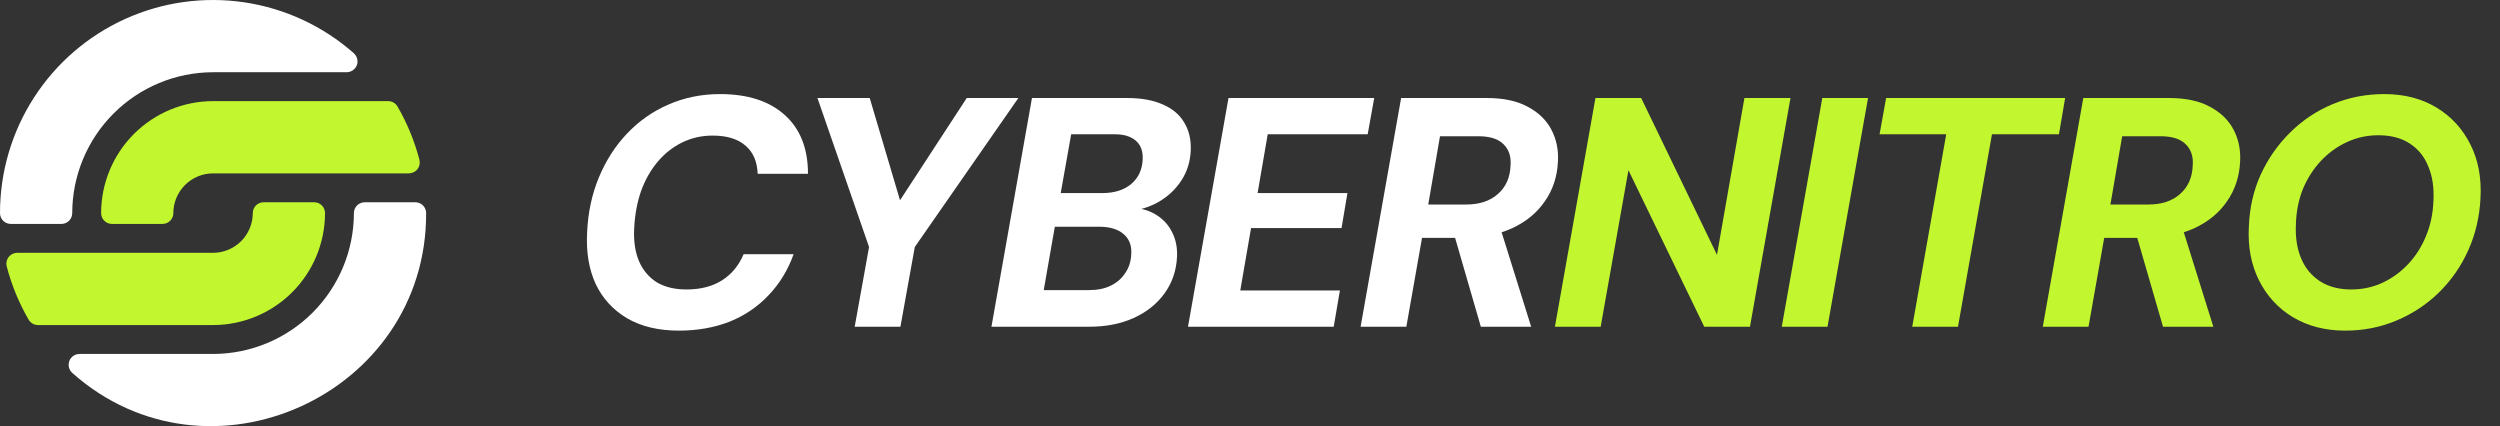
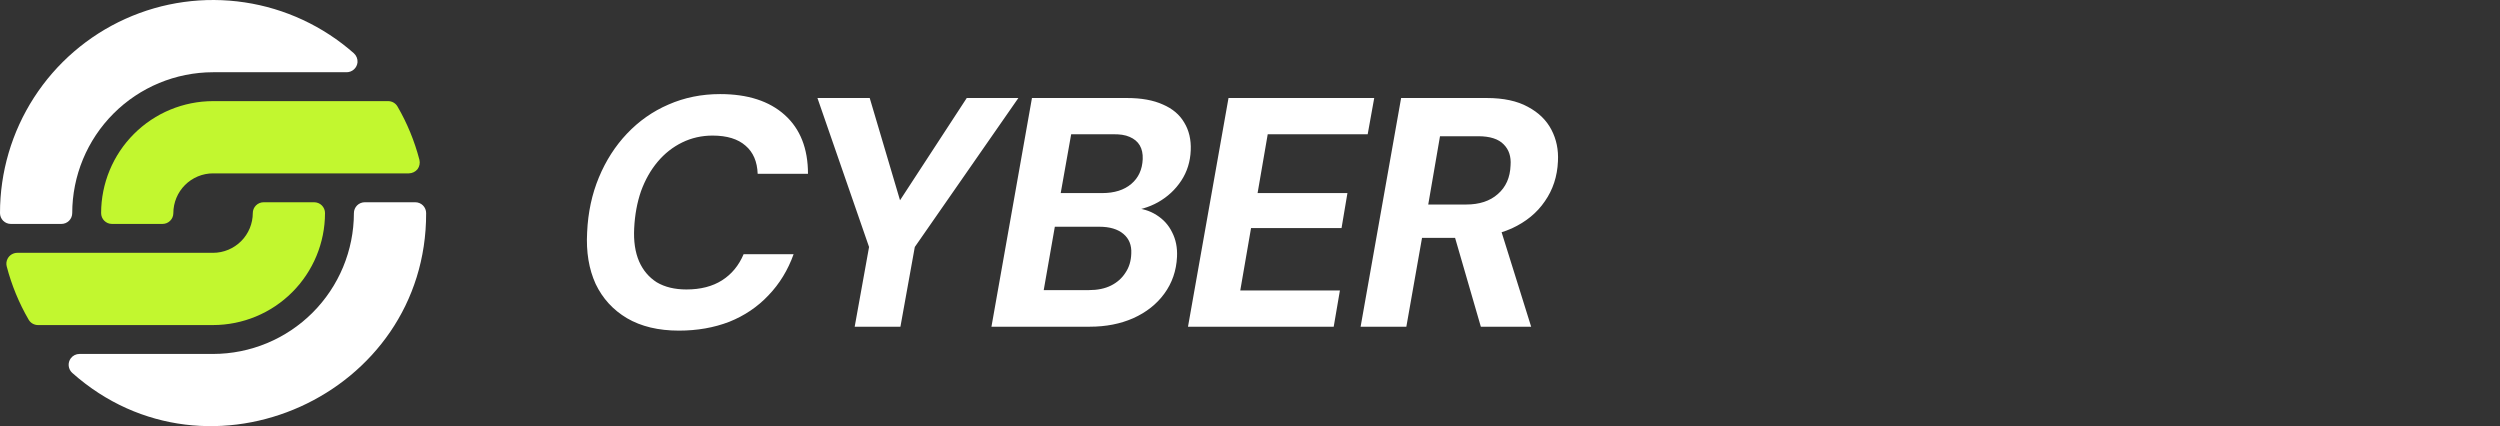
<svg xmlns="http://www.w3.org/2000/svg" width="176" height="30" viewBox="0 0 176 30" fill="none">
  <rect x="0" y="0" width="176" height="30" fill="#333333" stroke="none" />
  <path d="M47.797 23.276C46.356 23.276 45.137 22.985 44.14 22.402C43.159 21.819 42.423 21.014 41.932 19.987C41.457 18.944 41.257 17.733 41.334 16.353C41.395 14.958 41.671 13.67 42.162 12.489C42.653 11.308 43.312 10.281 44.14 9.407C44.983 8.518 45.957 7.835 47.061 7.36C48.18 6.869 49.392 6.624 50.695 6.624C52.642 6.624 54.16 7.115 55.249 8.096C56.338 9.077 56.882 10.457 56.882 12.236H53.34C53.309 11.377 53.026 10.718 52.489 10.258C51.952 9.783 51.178 9.545 50.166 9.545C49.399 9.545 48.686 9.706 48.027 10.028C47.368 10.35 46.793 10.802 46.302 11.385C45.811 11.968 45.42 12.658 45.129 13.455C44.853 14.252 44.692 15.126 44.646 16.077C44.6 16.982 44.715 17.756 44.991 18.4C45.267 19.029 45.681 19.519 46.233 19.872C46.8 20.209 47.498 20.378 48.326 20.378C49.323 20.378 50.158 20.163 50.833 19.734C51.508 19.305 52.014 18.691 52.351 17.894H55.87C55.471 19.013 54.881 19.979 54.099 20.792C53.332 21.605 52.412 22.226 51.339 22.655C50.266 23.069 49.085 23.276 47.797 23.276ZM60.17 23L61.182 17.388L57.548 6.9H61.228L63.505 14.582L63.091 14.513L68.059 6.9H71.693L64.402 17.388L63.39 23H60.17ZM69.798 23L72.65 6.9H79.343C80.355 6.9 81.198 7.053 81.873 7.36C82.548 7.651 83.046 8.073 83.368 8.625C83.705 9.177 83.859 9.829 83.828 10.58C83.797 11.377 83.575 12.09 83.161 12.719C82.747 13.348 82.203 13.854 81.528 14.237C80.869 14.605 80.125 14.82 79.297 14.881L79.688 14.628C80.363 14.659 80.938 14.827 81.413 15.134C81.904 15.441 82.272 15.847 82.517 16.353C82.778 16.859 82.893 17.434 82.862 18.078C82.816 19.059 82.517 19.926 81.965 20.677C81.428 21.413 80.7 21.988 79.78 22.402C78.875 22.801 77.856 23 76.721 23H69.798ZM73.478 20.424H76.652C77.265 20.424 77.787 20.317 78.216 20.102C78.645 19.887 78.983 19.588 79.228 19.205C79.489 18.822 79.627 18.369 79.642 17.848C79.673 17.265 79.489 16.805 79.09 16.468C78.691 16.131 78.124 15.962 77.388 15.962H74.26L73.478 20.424ZM74.674 13.593H77.595C78.454 13.593 79.136 13.378 79.642 12.949C80.148 12.52 80.416 11.937 80.447 11.201C80.462 10.818 80.393 10.496 80.24 10.235C80.087 9.974 79.849 9.775 79.527 9.637C79.22 9.499 78.814 9.438 78.308 9.453H75.41L74.674 13.593ZM83.635 23L86.487 6.9H96.745L96.285 9.453H89.247L88.534 13.593H94.859L94.445 16.054H88.074L87.315 20.447H94.33L93.893 23H83.635ZM95.787 23L98.639 6.9H104.665C105.846 6.9 106.812 7.107 107.563 7.521C108.314 7.92 108.866 8.456 109.219 9.131C109.572 9.806 109.725 10.549 109.679 11.362C109.633 12.42 109.326 13.355 108.759 14.168C108.207 14.981 107.433 15.617 106.436 16.077C105.439 16.522 104.282 16.744 102.963 16.744H100.111L99.007 23H95.787ZM104.251 23L102.204 15.939H105.585L107.793 23H104.251ZM100.548 14.398H103.216C104.151 14.398 104.895 14.153 105.447 13.662C106.014 13.171 106.313 12.497 106.344 11.638C106.39 11.025 106.229 10.534 105.861 10.166C105.493 9.783 104.895 9.591 104.067 9.591H101.376L100.548 14.398Z" fill="white" />
-   <path d="M109.467 23L112.319 6.9H115.539L120.875 17.94L122.807 6.9H126.05L123.198 23H119.978L114.642 11.983L112.687 23H109.467ZM125.437 23L128.289 6.9H131.509L128.657 23H125.437ZM134.622 23L137.014 9.453H132.322L132.782 6.9H145.386L144.949 9.453H140.234L137.842 23H134.622ZM143.812 23L146.664 6.9H152.69C153.871 6.9 154.837 7.107 155.588 7.521C156.339 7.92 156.891 8.456 157.244 9.131C157.597 9.806 157.75 10.549 157.704 11.362C157.658 12.42 157.351 13.355 156.784 14.168C156.232 14.981 155.458 15.617 154.461 16.077C153.464 16.522 152.307 16.744 150.988 16.744H148.136L147.032 23H143.812ZM152.276 23L150.229 15.939H153.61L155.818 23H152.276ZM148.573 14.398H151.241C152.176 14.398 152.92 14.153 153.472 13.662C154.039 13.171 154.338 12.497 154.369 11.638C154.415 11.025 154.254 10.534 153.886 10.166C153.518 9.783 152.92 9.591 152.092 9.591H149.401L148.573 14.398ZM165.105 23.276C163.709 23.276 162.483 22.962 161.425 22.333C160.382 21.704 159.585 20.838 159.033 19.734C158.481 18.63 158.243 17.373 158.32 15.962C158.366 14.643 158.642 13.424 159.148 12.305C159.669 11.17 160.359 10.181 161.218 9.338C162.076 8.479 163.073 7.812 164.208 7.337C165.342 6.862 166.554 6.624 167.842 6.624C169.252 6.624 170.479 6.938 171.522 7.567C172.564 8.196 173.362 9.062 173.914 10.166C174.466 11.255 174.703 12.512 174.627 13.938C174.565 15.241 174.282 16.46 173.776 17.595C173.27 18.73 172.58 19.726 171.706 20.585C170.847 21.428 169.85 22.088 168.716 22.563C167.596 23.038 166.393 23.276 165.105 23.276ZM165.519 20.378C166.301 20.378 167.029 20.225 167.704 19.918C168.394 19.596 168.999 19.159 169.521 18.607C170.057 18.04 170.479 17.38 170.786 16.629C171.108 15.862 171.284 15.027 171.315 14.122C171.361 13.187 171.238 12.382 170.947 11.707C170.671 11.017 170.234 10.48 169.636 10.097C169.053 9.714 168.317 9.522 167.428 9.522C166.646 9.522 165.91 9.683 165.22 10.005C164.545 10.312 163.939 10.749 163.403 11.316C162.881 11.868 162.46 12.52 162.138 13.271C161.831 14.022 161.662 14.85 161.632 15.755C161.586 16.69 161.708 17.503 162 18.193C162.291 18.883 162.736 19.42 163.334 19.803C163.932 20.186 164.66 20.378 165.519 20.378Z" fill="#C2F72F" />
  <path d="M15 7.119H27.325C27.459 7.119 27.591 7.154 27.707 7.221C27.823 7.288 27.919 7.385 27.986 7.501C28.667 8.675 29.185 9.936 29.527 11.249C29.555 11.362 29.557 11.48 29.534 11.594C29.511 11.708 29.464 11.816 29.395 11.91C29.321 11.999 29.229 12.072 29.125 12.123C29.02 12.174 28.906 12.202 28.79 12.205H15C14.259 12.206 13.548 12.501 13.024 13.025C12.5 13.55 12.205 14.26 12.203 15.002C12.204 15.102 12.184 15.201 12.146 15.294C12.107 15.386 12.051 15.47 11.98 15.541C11.909 15.612 11.825 15.668 11.733 15.707C11.64 15.745 11.541 15.764 11.441 15.764H7.881C7.781 15.764 7.682 15.745 7.589 15.707C7.497 15.668 7.413 15.612 7.342 15.541C7.271 15.47 7.215 15.386 7.176 15.294C7.138 15.201 7.119 15.102 7.119 15.002C7.12 12.912 7.951 10.908 9.429 9.43C10.907 7.952 12.91 7.121 15 7.119Z" fill="#C2F72F" />
  <path d="M15 22.884H2.675C2.541 22.884 2.409 22.849 2.293 22.782C2.177 22.715 2.08 22.618 2.014 22.502C1.333 21.328 0.815 20.068 0.473 18.755C0.425 18.573 0.447 18.381 0.534 18.215C0.598 18.091 0.695 17.986 0.814 17.913C0.933 17.84 1.07 17.8 1.21 17.799H15C15.741 17.797 16.452 17.502 16.976 16.978C17.5 16.454 17.795 15.743 17.797 15.002C17.797 14.901 17.816 14.802 17.854 14.71C17.893 14.617 17.949 14.533 18.02 14.462C18.09 14.391 18.175 14.335 18.267 14.297C18.36 14.258 18.459 14.239 18.559 14.239H22.119C22.219 14.239 22.318 14.258 22.411 14.297C22.503 14.335 22.587 14.391 22.658 14.462C22.729 14.533 22.785 14.617 22.824 14.71C22.862 14.802 22.881 14.901 22.881 15.002C22.88 17.091 22.049 19.095 20.571 20.573C19.093 22.051 17.09 22.882 15 22.884Z" fill="#C2F72F" />
  <path d="M0.763 15.764C0.663 15.764 0.563 15.745 0.471 15.707C0.378 15.668 0.294 15.612 0.223 15.541C0.152 15.47 0.096 15.386 0.058 15.294C0.02 15.201 -0 15.102 1.27767e-06 15.002C-0.001 12.115 0.83 9.29 2.395 6.865C3.96 4.44 6.191 2.518 8.821 1.33C11.451 0.141 14.368 -0.262 17.222 0.167C20.076 0.595 22.745 1.839 24.91 3.748C25 3.828 25.069 3.927 25.114 4.038C25.159 4.149 25.178 4.269 25.169 4.389C25.151 4.578 25.063 4.755 24.922 4.883C24.781 5.012 24.598 5.084 24.407 5.085H15C12.371 5.089 9.851 6.135 7.993 7.993C6.134 9.852 5.088 12.373 5.085 15.002C5.085 15.102 5.065 15.201 5.027 15.294C4.989 15.386 4.933 15.47 4.862 15.541C4.791 15.612 4.707 15.668 4.614 15.707C4.521 15.745 4.422 15.764 4.322 15.764H0.763Z" fill="white" />
  <path d="M30 15.002C30.039 27.821 14.662 34.764 5.09 26.255C4.945 26.127 4.855 25.949 4.836 25.756C4.817 25.564 4.871 25.372 4.988 25.218C5.059 25.125 5.151 25.049 5.255 24.997C5.36 24.945 5.476 24.918 5.593 24.918H15C17.629 24.915 20.149 23.869 22.007 22.01C23.866 20.151 24.912 17.631 24.915 15.002C24.915 14.901 24.935 14.802 24.973 14.71C25.011 14.617 25.067 14.533 25.138 14.462C25.209 14.391 25.293 14.335 25.386 14.297C25.479 14.258 25.578 14.239 25.678 14.239H29.237C29.337 14.239 29.437 14.258 29.529 14.297C29.622 14.335 29.706 14.391 29.777 14.462C29.848 14.533 29.904 14.617 29.942 14.71C29.98 14.802 30 14.901 30 15.002Z" fill="white" />
</svg>